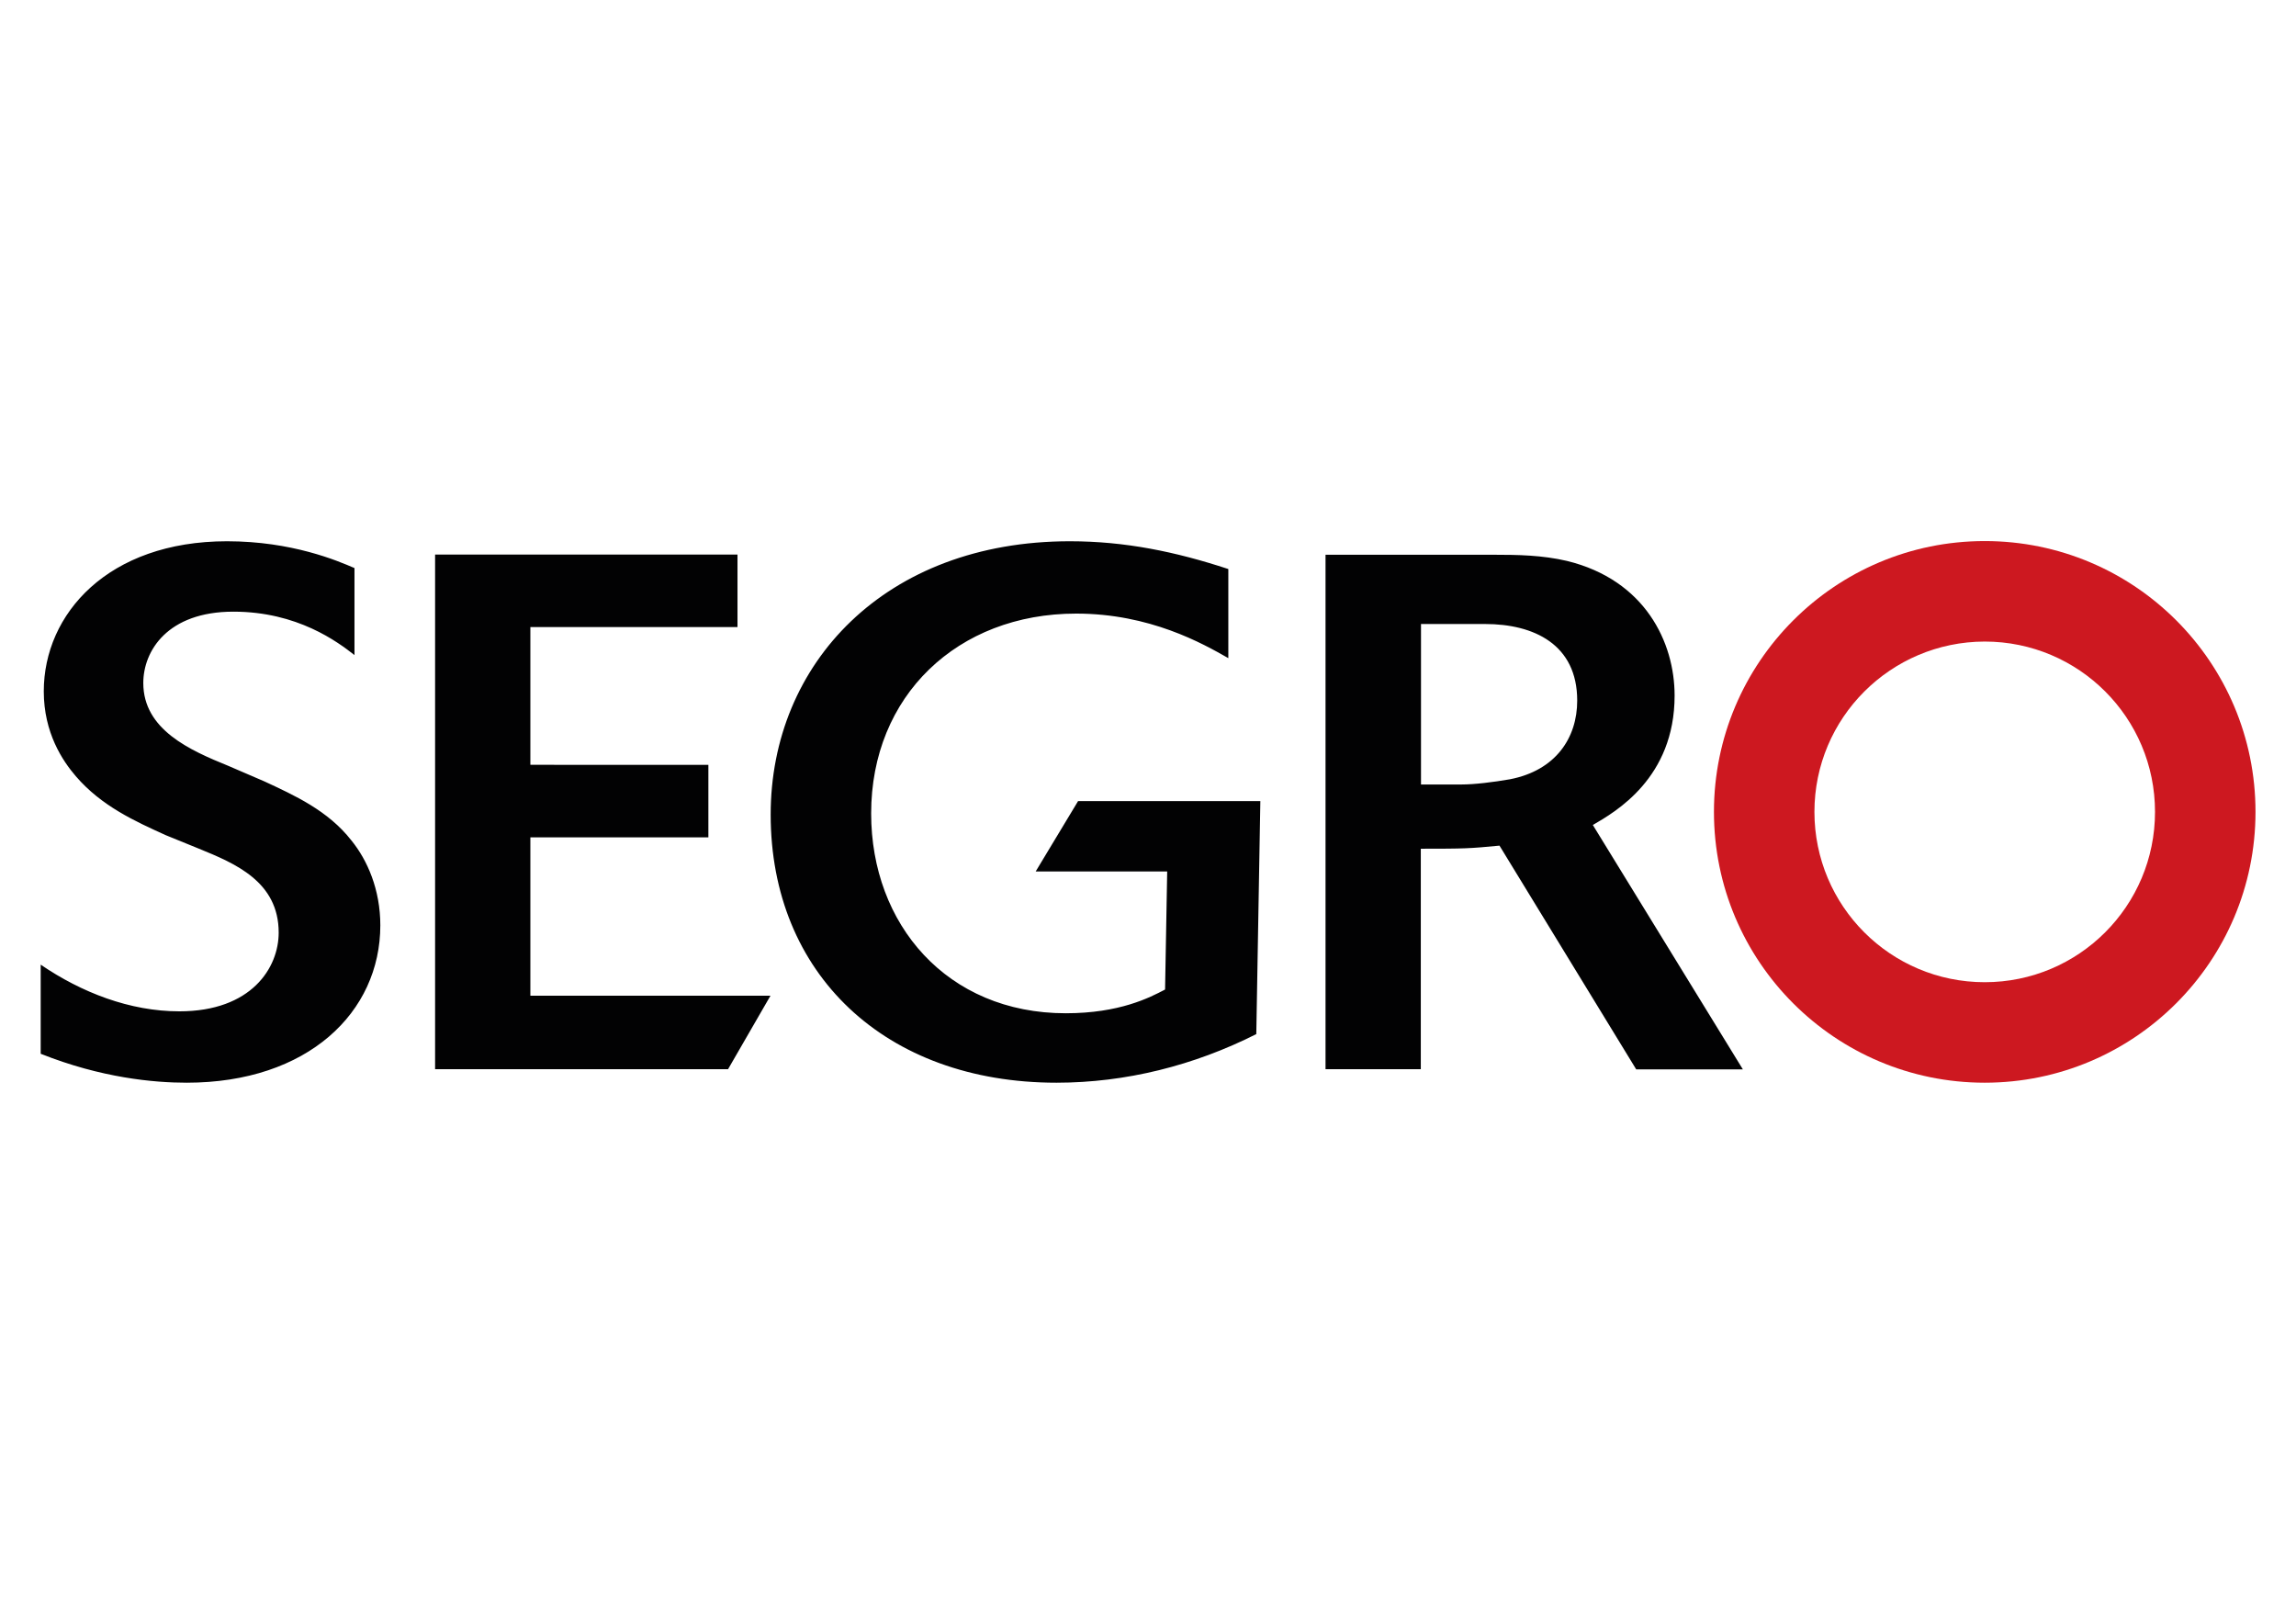
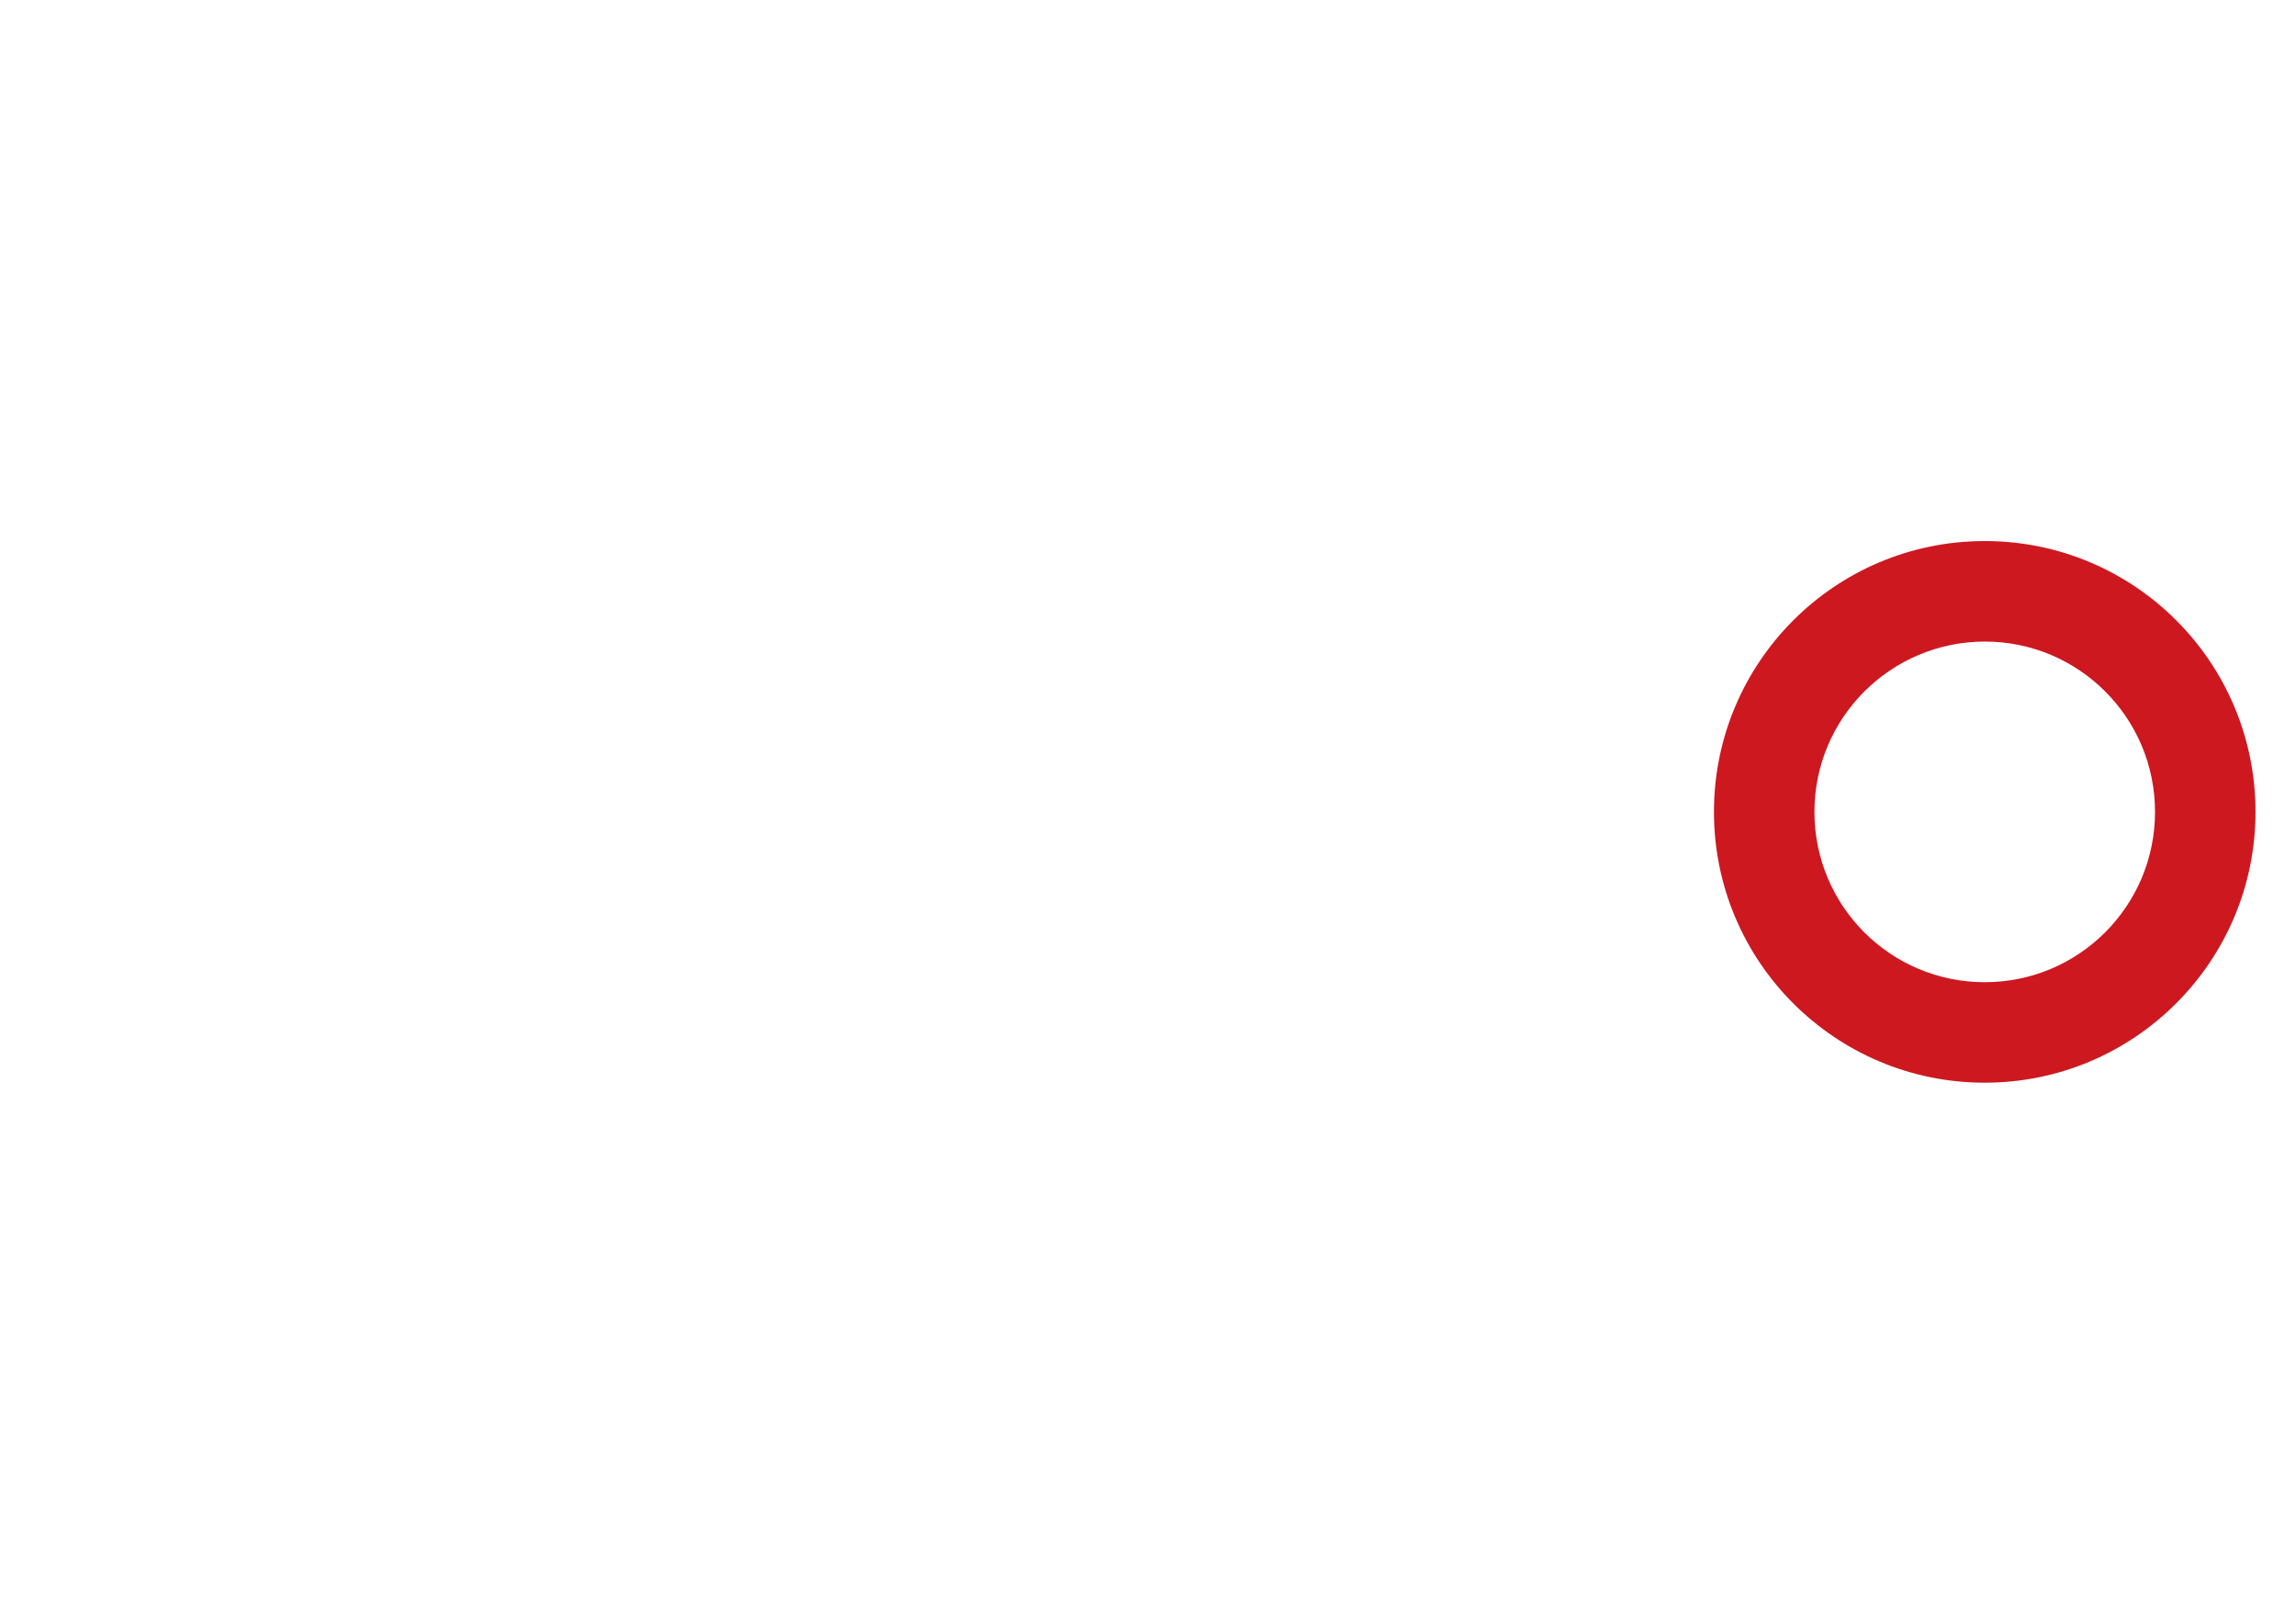
<svg xmlns="http://www.w3.org/2000/svg" version="1.1" id="Layer_1" x="0px" y="0px" viewBox="0 0 1190.5 841.9" style="enable-background:new 0 0 1190.5 841.9;" xml:space="preserve">
  <style type="text/css">
	.st0{fill:#CD1820;}
	.st1{fill:#020203;}
</style>
  <g id="layer1" transform="translate(-0.419,-0.527)">
    <g id="g2221" transform="translate(0.419,0.527)">
      <g>
        <path id="path2229" class="st0" d="M940.8,420.9c0,48.8,39.5,88.3,88.3,88.3c48.8,0,88.3-39.5,88.3-88.3     c0-48.8-39.5-88.3-88.3-88.3C980.3,332.7,940.8,372.2,940.8,420.9 M888.7,420.9c0-77.5,62.8-140.4,140.4-140.4     s140.4,62.8,140.4,140.4c0,77.5-62.9,140.4-140.4,140.4S888.7,498.5,888.7,420.9z" />
      </g>
      <g>
-         <path id="path2231" class="st1" d="M117.7,280.6c-61.7,0-95,37.7-95,77.8c0,21.6,9.8,36.1,16.6,44C52.6,417.9,70.1,425.8,86,433     l17.2,7c18.6,7.6,41.3,17,41.3,43.5c0,18.2-14.1,40.8-51.5,40.8c-25.7,0-50.8-9.8-71.9-24.2v46.2c31.4,12.5,58.6,15,75.7,15     c62.8,0,100.4-36.5,100.4-81.6c0-18.5-6.7-33.8-15-44c-12.1-15.5-29.6-23.4-45.1-30.6l-18.8-8.1c-19.7-8-44-18.7-44-42.9     c0-16.7,12.6-37,46.7-37c33.3,0,54.1,15.7,62.8,22.5v-45.1C175,290.7,151.4,280.6,117.7,280.6z M554.7,280.6     c-95.7,0-155.1,63.4-155.1,141.7c0,82.5,59.3,139,148.2,139c35.9,0,71.3-8.9,103.6-25.2l2.1-120.8H559l-22,36.5h68.2l-1.1,61.2     c-8,4.2-23.6,12.3-51.5,12.3c-61.6,0-100.9-46.1-100.9-103.6c0-60.9,44.7-103.6,106.3-103.6c38.2,0,65.6,15.5,78.9,23.1v-46.2     C609.5,286,583.4,280.6,554.7,280.6z M225.6,287.5v266.8h151.9l22-38.1H275v-82.1h92.3v-37.6H275v-71.4h107.4v-37.6H225.6z      M687.3,287.5v266.8h49.4V440c22.7,0,25.3-0.1,40.8-1.6l70.9,116h55.3l-77.8-126.7c11.7-6.8,42.4-24.3,42.4-67.1     c0-27.6-15.3-59.9-55.8-69.8c-12.9-3-25.5-3.2-37.6-3.2H687.3z M736.7,323.5H770c25.4,0,47.8,10.6,47.8,39.7     c0,19.3-11.1,36.2-34.9,40.8c-8.7,1.5-18.3,2.7-25.2,2.7h-20.9V323.5z" />
-       </g>
+         </g>
    </g>
  </g>
</svg>